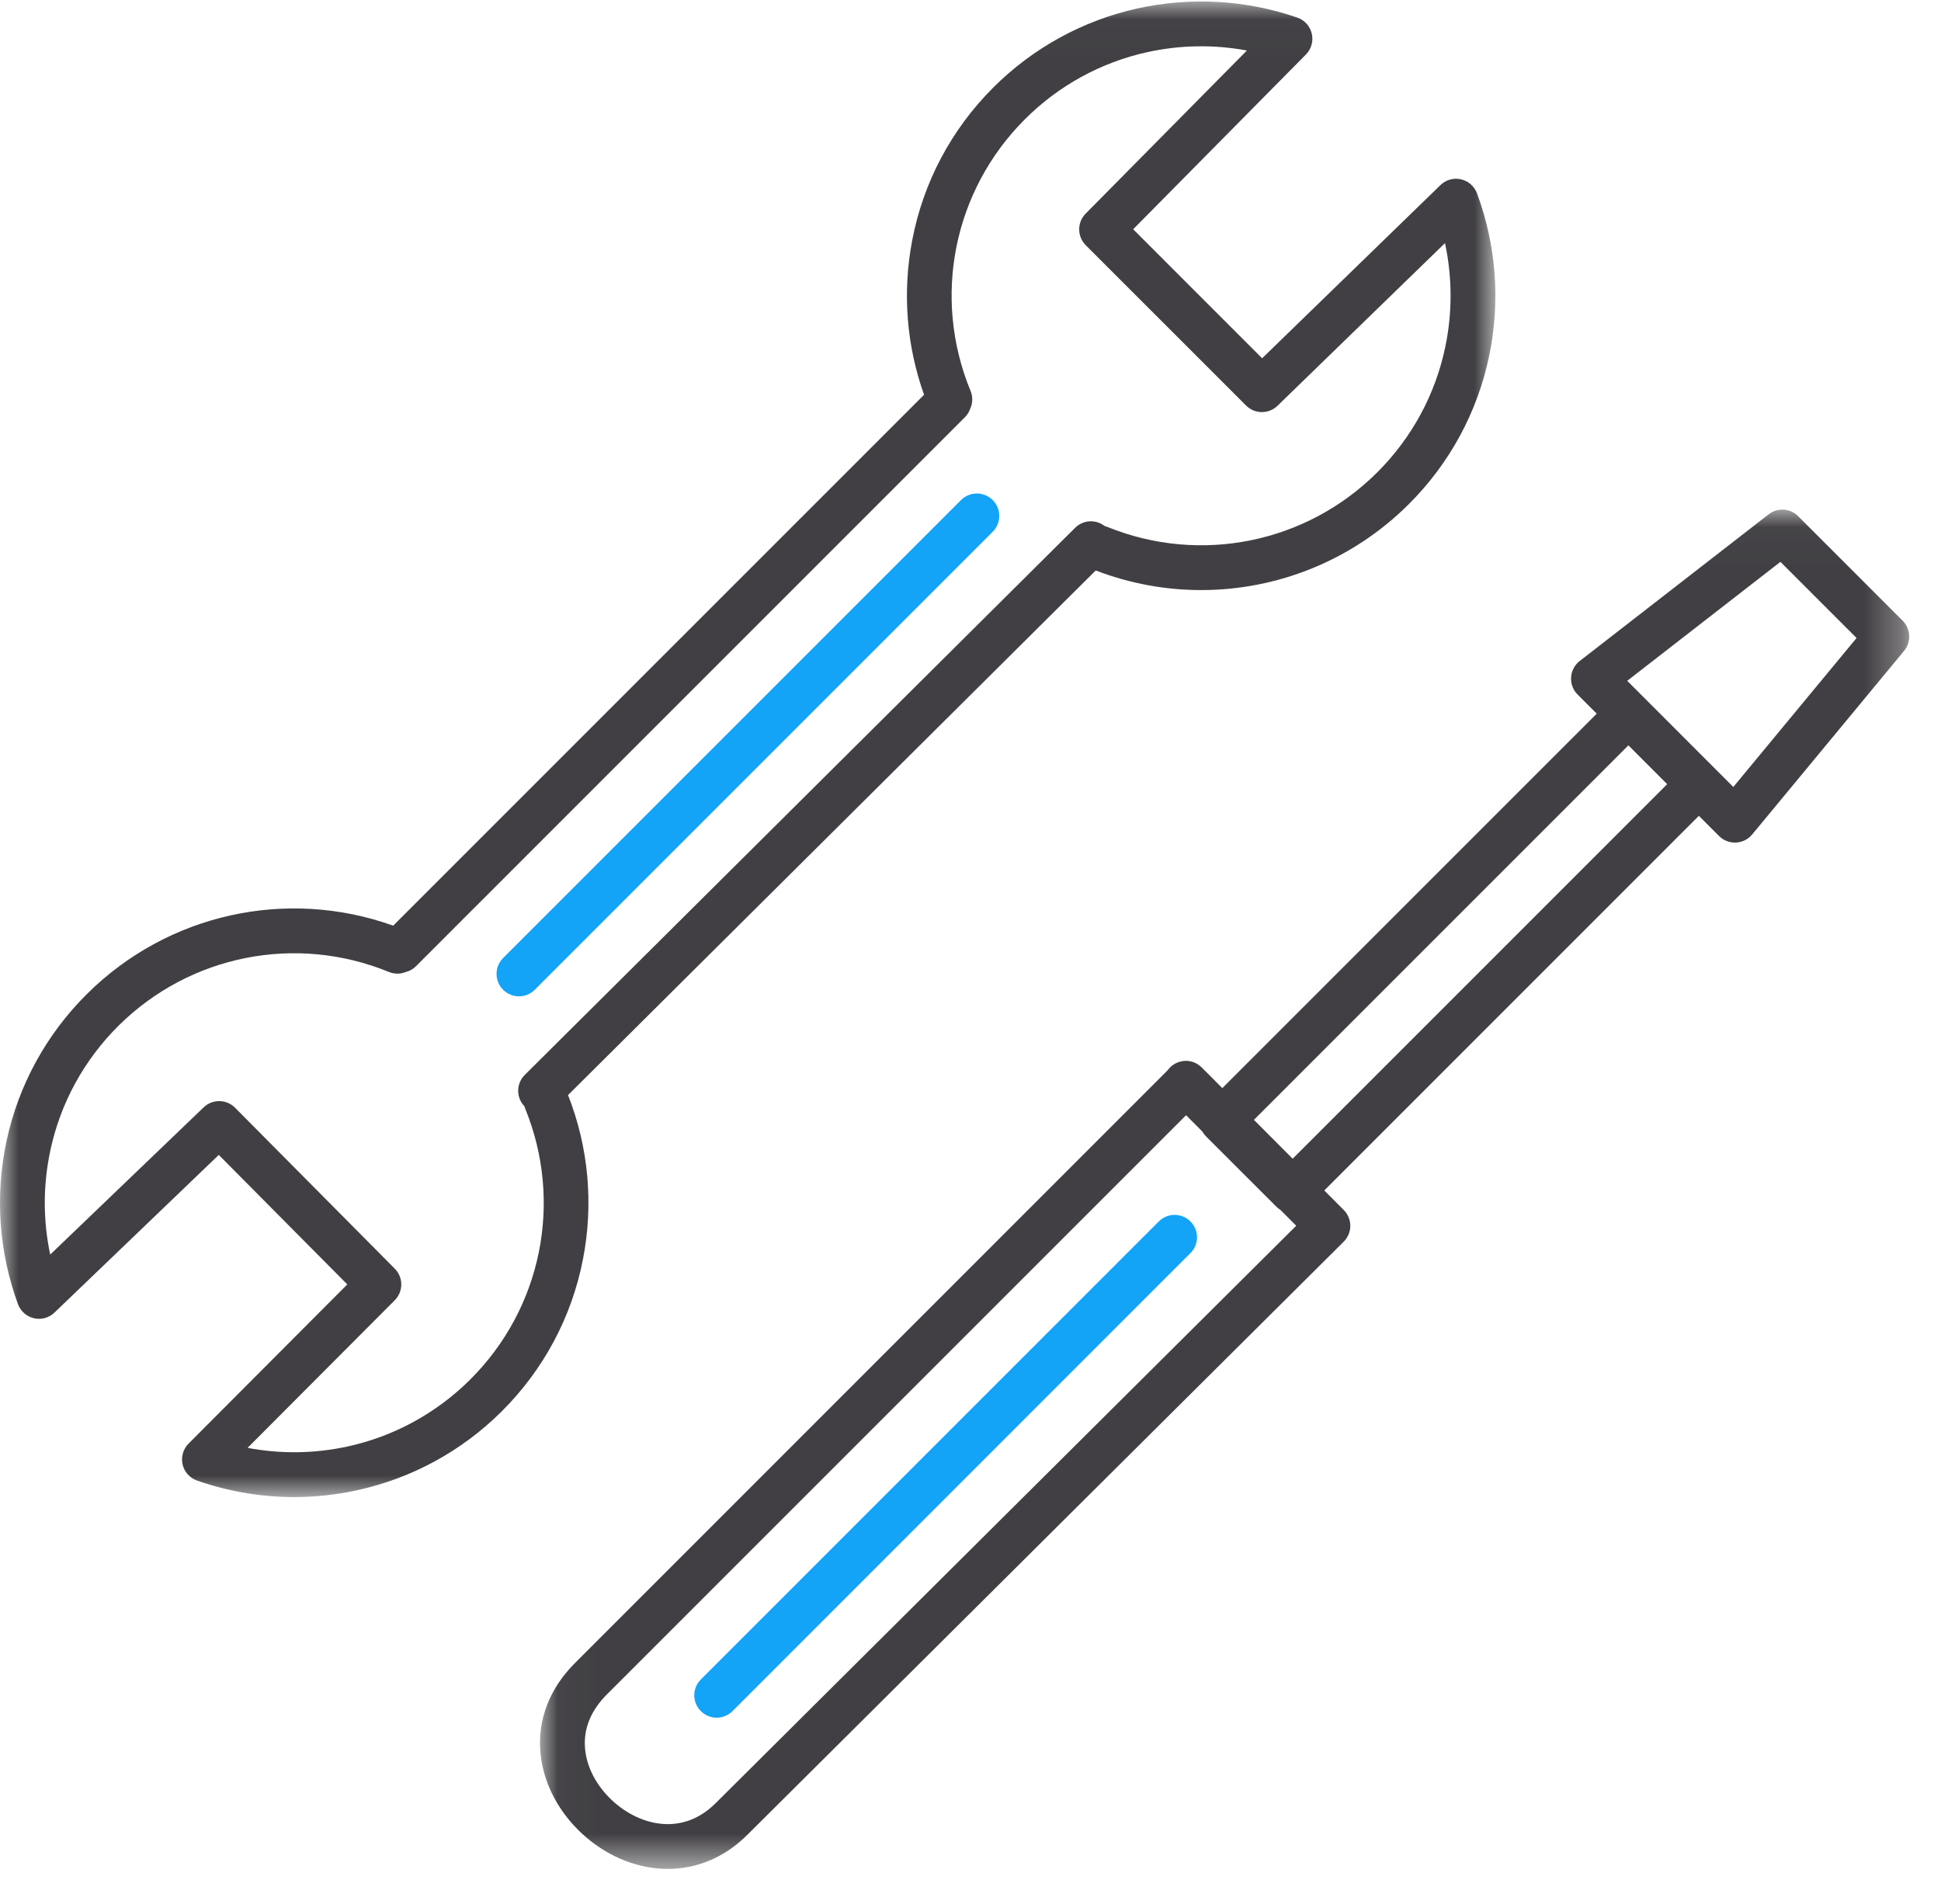
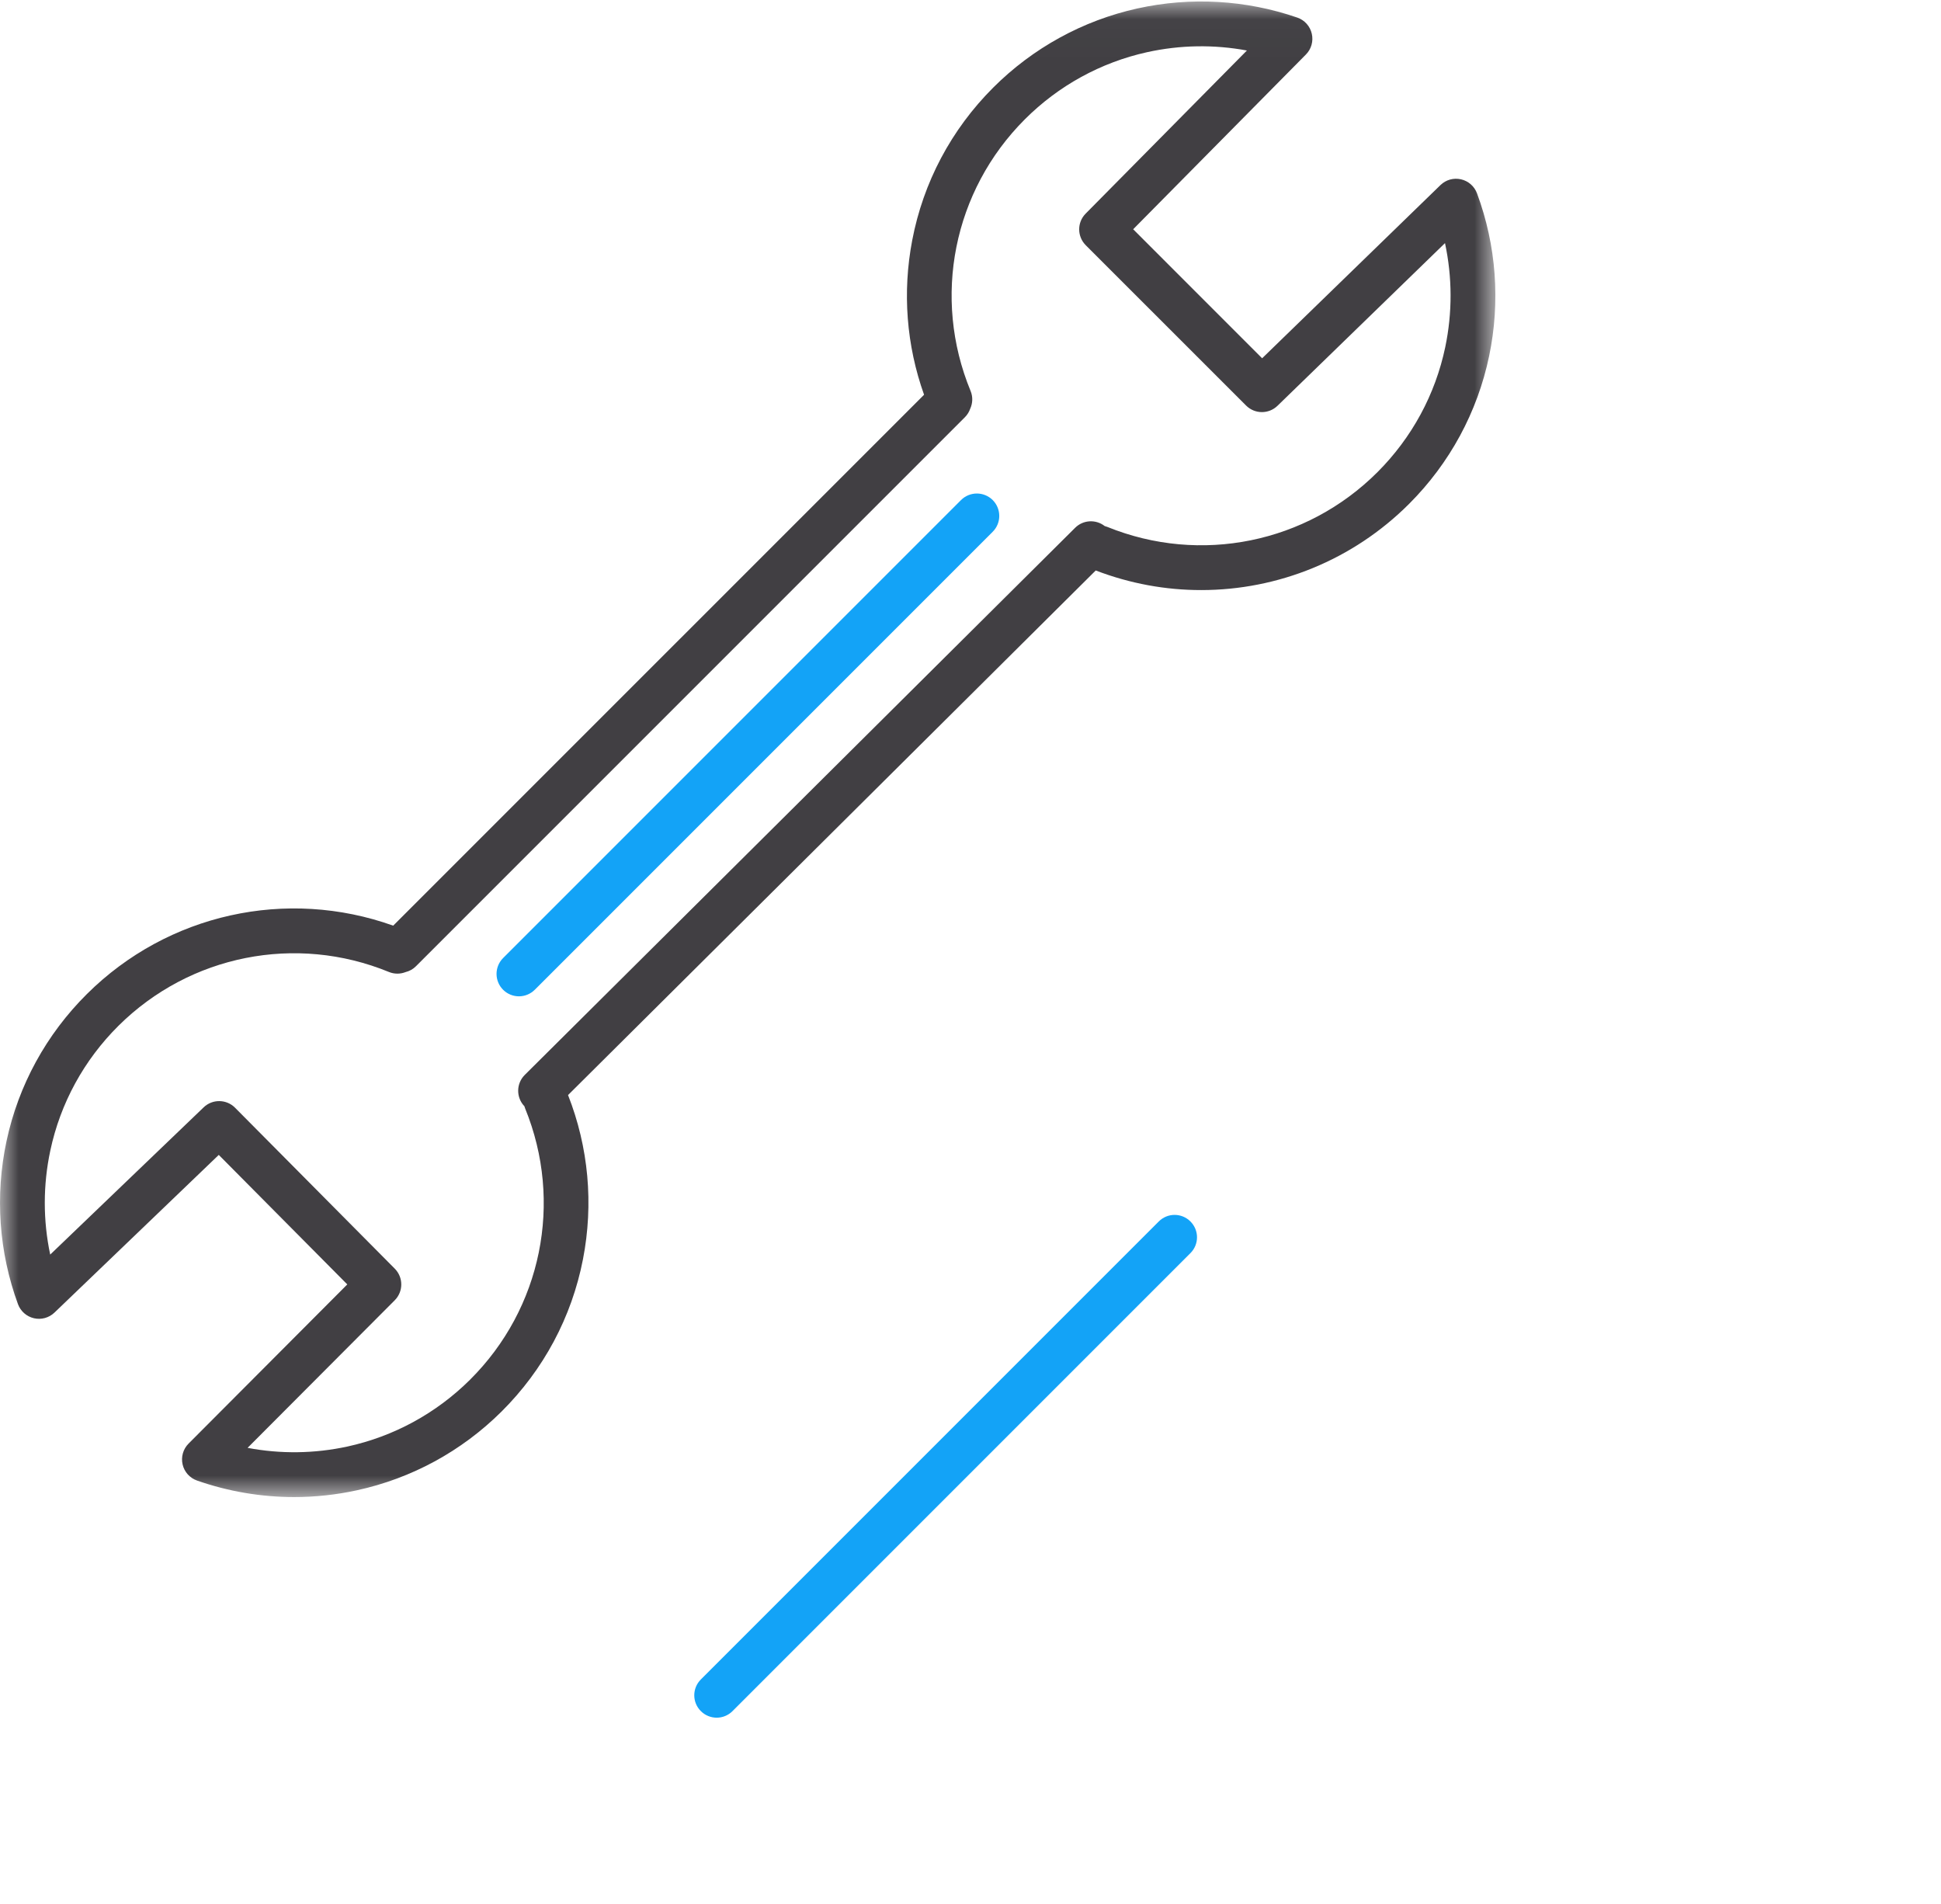
<svg xmlns="http://www.w3.org/2000/svg" xmlns:xlink="http://www.w3.org/1999/xlink" width="52px" height="51px" viewBox="0 0 52 51">
  <title>Group 11</title>
  <desc>Created with Sketch.</desc>
  <defs>
    <polygon id="path-1" points="4.950934e-06 0.018 40.061 0.018 40.061 40.079 4.950934e-06 40.079" />
-     <polygon id="path-3" points="0.027 0.029 36.708 0.029 36.708 36.44 0.027 36.44" />
  </defs>
  <g id="Symbols" stroke="none" stroke-width="1" fill="none" fill-rule="evenodd">
    <g id="Icons/Industries/Repair" transform="translate(0, -1)">
      <g id="Group-11" transform="translate(0, 1)">
        <g id="Group-3" transform="translate(0, 0.022)">
          <mask id="mask-2" fill="white">
            <use xlink:href="#path-1" />
          </mask>
          <g id="Clip-2" />
          <path d="M12.589,36.939 C11.683,37.838 10.547,38.456 9.306,38.726 C8.422,38.917 7.513,38.928 6.633,38.761 L10.575,34.808 C10.808,34.574 10.809,34.196 10.576,33.961 L6.297,29.65 C6.066,29.418 5.692,29.413 5.456,29.64 L1.345,33.584 C1.151,32.67 1.151,31.721 1.348,30.797 C1.618,29.528 2.25,28.373 3.175,27.454 C5.086,25.558 7.929,24.993 10.42,26.014 C10.569,26.075 10.729,26.071 10.868,26.016 C10.97,25.991 11.066,25.939 11.145,25.859 L25.85,11.154 C25.916,11.088 25.963,11.01 25.992,10.927 C26.059,10.781 26.068,10.61 26.002,10.45 C24.969,7.946 25.54,5.09 27.455,3.175 C28.358,2.272 29.491,1.65 30.731,1.376 C31.615,1.181 32.524,1.167 33.405,1.331 L29.085,5.7 C28.853,5.934 28.854,6.312 29.087,6.546 L33.383,10.841 C33.615,11.073 33.99,11.076 34.225,10.847 L38.712,6.49 C38.908,7.403 38.912,8.351 38.719,9.275 C38.453,10.545 37.825,11.703 36.904,12.624 C35.001,14.527 32.159,15.104 29.665,14.092 C29.642,14.083 29.618,14.075 29.595,14.069 C29.36,13.885 29.02,13.9 28.803,14.116 L14.059,28.771 C13.827,29.002 13.823,29.375 14.049,29.611 C14.055,29.631 14.061,29.65 14.069,29.67 C15.092,32.178 14.511,35.031 12.589,36.939 M15.218,29.311 L29.355,15.259 C30.275,15.612 31.232,15.785 32.182,15.784 C34.232,15.784 36.243,14.983 37.752,13.473 C38.839,12.386 39.58,11.019 39.893,9.521 C40.199,8.061 40.087,6.553 39.57,5.158 C39.5,4.968 39.338,4.826 39.14,4.781 C38.942,4.736 38.735,4.794 38.59,4.936 L33.813,9.575 L30.358,6.119 L34.986,1.438 C35.131,1.292 35.19,1.081 35.143,0.88 C35.097,0.679 34.95,0.516 34.755,0.449 C33.378,-0.026 31.897,-0.11 30.473,0.204 C29.008,0.528 27.671,1.262 26.606,2.327 C25.484,3.449 24.734,4.863 24.438,6.417 C24.173,7.807 24.283,9.228 24.756,10.552 L10.534,24.773 C7.681,23.753 4.496,24.452 2.33,26.603 C1.239,27.686 0.494,29.049 0.174,30.547 C-0.136,32.005 -0.03,33.514 0.481,34.911 C0.551,35.101 0.712,35.243 0.909,35.289 C1.106,35.335 1.313,35.278 1.46,35.137 L5.861,30.914 L9.304,34.383 L5.052,38.647 C4.906,38.793 4.846,39.004 4.892,39.205 C4.938,39.406 5.084,39.569 5.279,39.637 C6.119,39.931 6.998,40.079 7.881,40.079 C8.443,40.079 9.006,40.019 9.56,39.898 C11.026,39.58 12.365,38.852 13.434,37.791 C14.561,36.672 15.316,35.261 15.618,33.709 C15.906,32.227 15.768,30.709 15.218,29.311" id="Fill-1" fill="#413F43" mask="url(#mask-2)" />
        </g>
        <path d="M14.327,26.512 L26.595,14.244 C26.829,14.01 26.829,13.63 26.595,13.395 C26.36,13.161 25.98,13.161 25.746,13.395 L13.478,25.663 C13.244,25.898 13.244,26.278 13.478,26.512 C13.595,26.629 13.749,26.688 13.902,26.688 C14.056,26.688 14.209,26.629 14.327,26.512" id="Fill-4" fill="#13A3F7" />
        <path d="M31.044,32.719 L18.776,44.987 C18.541,45.221 18.541,45.601 18.776,45.835 C18.893,45.952 19.047,46.011 19.2,46.011 C19.354,46.011 19.507,45.952 19.624,45.835 L31.892,33.567 C32.127,33.333 32.127,32.953 31.892,32.719 C31.658,32.484 31.278,32.484 31.044,32.719" id="Fill-6" fill="#13A3F7" />
        <g id="Group-10" transform="translate(14.44, 13.622)">
          <mask id="mask-4" fill="white">
            <use xlink:href="#path-3" />
          </mask>
          <g id="Clip-9" />
-           <path d="M31.996,7.458 L29.154,4.615 L33.258,1.428 L35.298,3.468 L31.996,7.458 Z M20.191,17.416 C19.838,17.063 19.481,16.705 19.153,16.375 L29.185,6.343 L30.224,7.383 L20.191,17.416 Z M4.732,34.679 C3.804,35.607 2.61,35.258 1.893,34.541 C1.506,34.154 1.271,33.68 1.233,33.205 C1.19,32.682 1.388,32.198 1.819,31.766 L17.335,16.251 L17.771,16.688 C17.797,16.733 17.828,16.775 17.866,16.814 L19.754,18.701 C19.787,18.734 19.823,18.762 19.862,18.786 L20.286,19.211 L4.732,34.679 Z M36.533,3.005 L33.733,0.205 C33.519,-0.009 33.179,-0.03 32.941,0.156 L27.881,4.084 C27.744,4.19 27.66,4.349 27.65,4.521 C27.639,4.692 27.702,4.861 27.824,4.982 L28.337,5.495 L18.306,15.525 C18.013,15.231 17.813,15.03 17.767,14.984 C17.764,14.982 17.762,14.979 17.76,14.977 C17.491,14.708 17.114,14.763 16.906,14.971 C16.883,14.994 16.862,15.018 16.843,15.045 L0.97,30.918 C0.288,31.6 -0.035,32.424 0.037,33.302 C0.098,34.06 0.456,34.801 1.044,35.39 C1.64,35.986 2.396,36.354 3.174,36.427 C3.267,36.436 3.359,36.44 3.451,36.44 C4.239,36.44 4.986,36.122 5.579,35.529 L21.558,19.639 C21.671,19.526 21.734,19.374 21.735,19.215 C21.735,19.055 21.672,18.902 21.56,18.79 C21.401,18.63 21.225,18.454 21.038,18.266 L31.073,8.231 L31.614,8.772 C31.727,8.885 31.88,8.948 32.038,8.948 C32.048,8.948 32.057,8.948 32.067,8.947 C32.235,8.94 32.393,8.861 32.501,8.731 L36.571,3.812 C36.768,3.574 36.752,3.224 36.533,3.005 L36.533,3.005 Z" id="Fill-8" fill="#413F43" mask="url(#mask-4)" />
        </g>
      </g>
    </g>
  </g>
</svg>